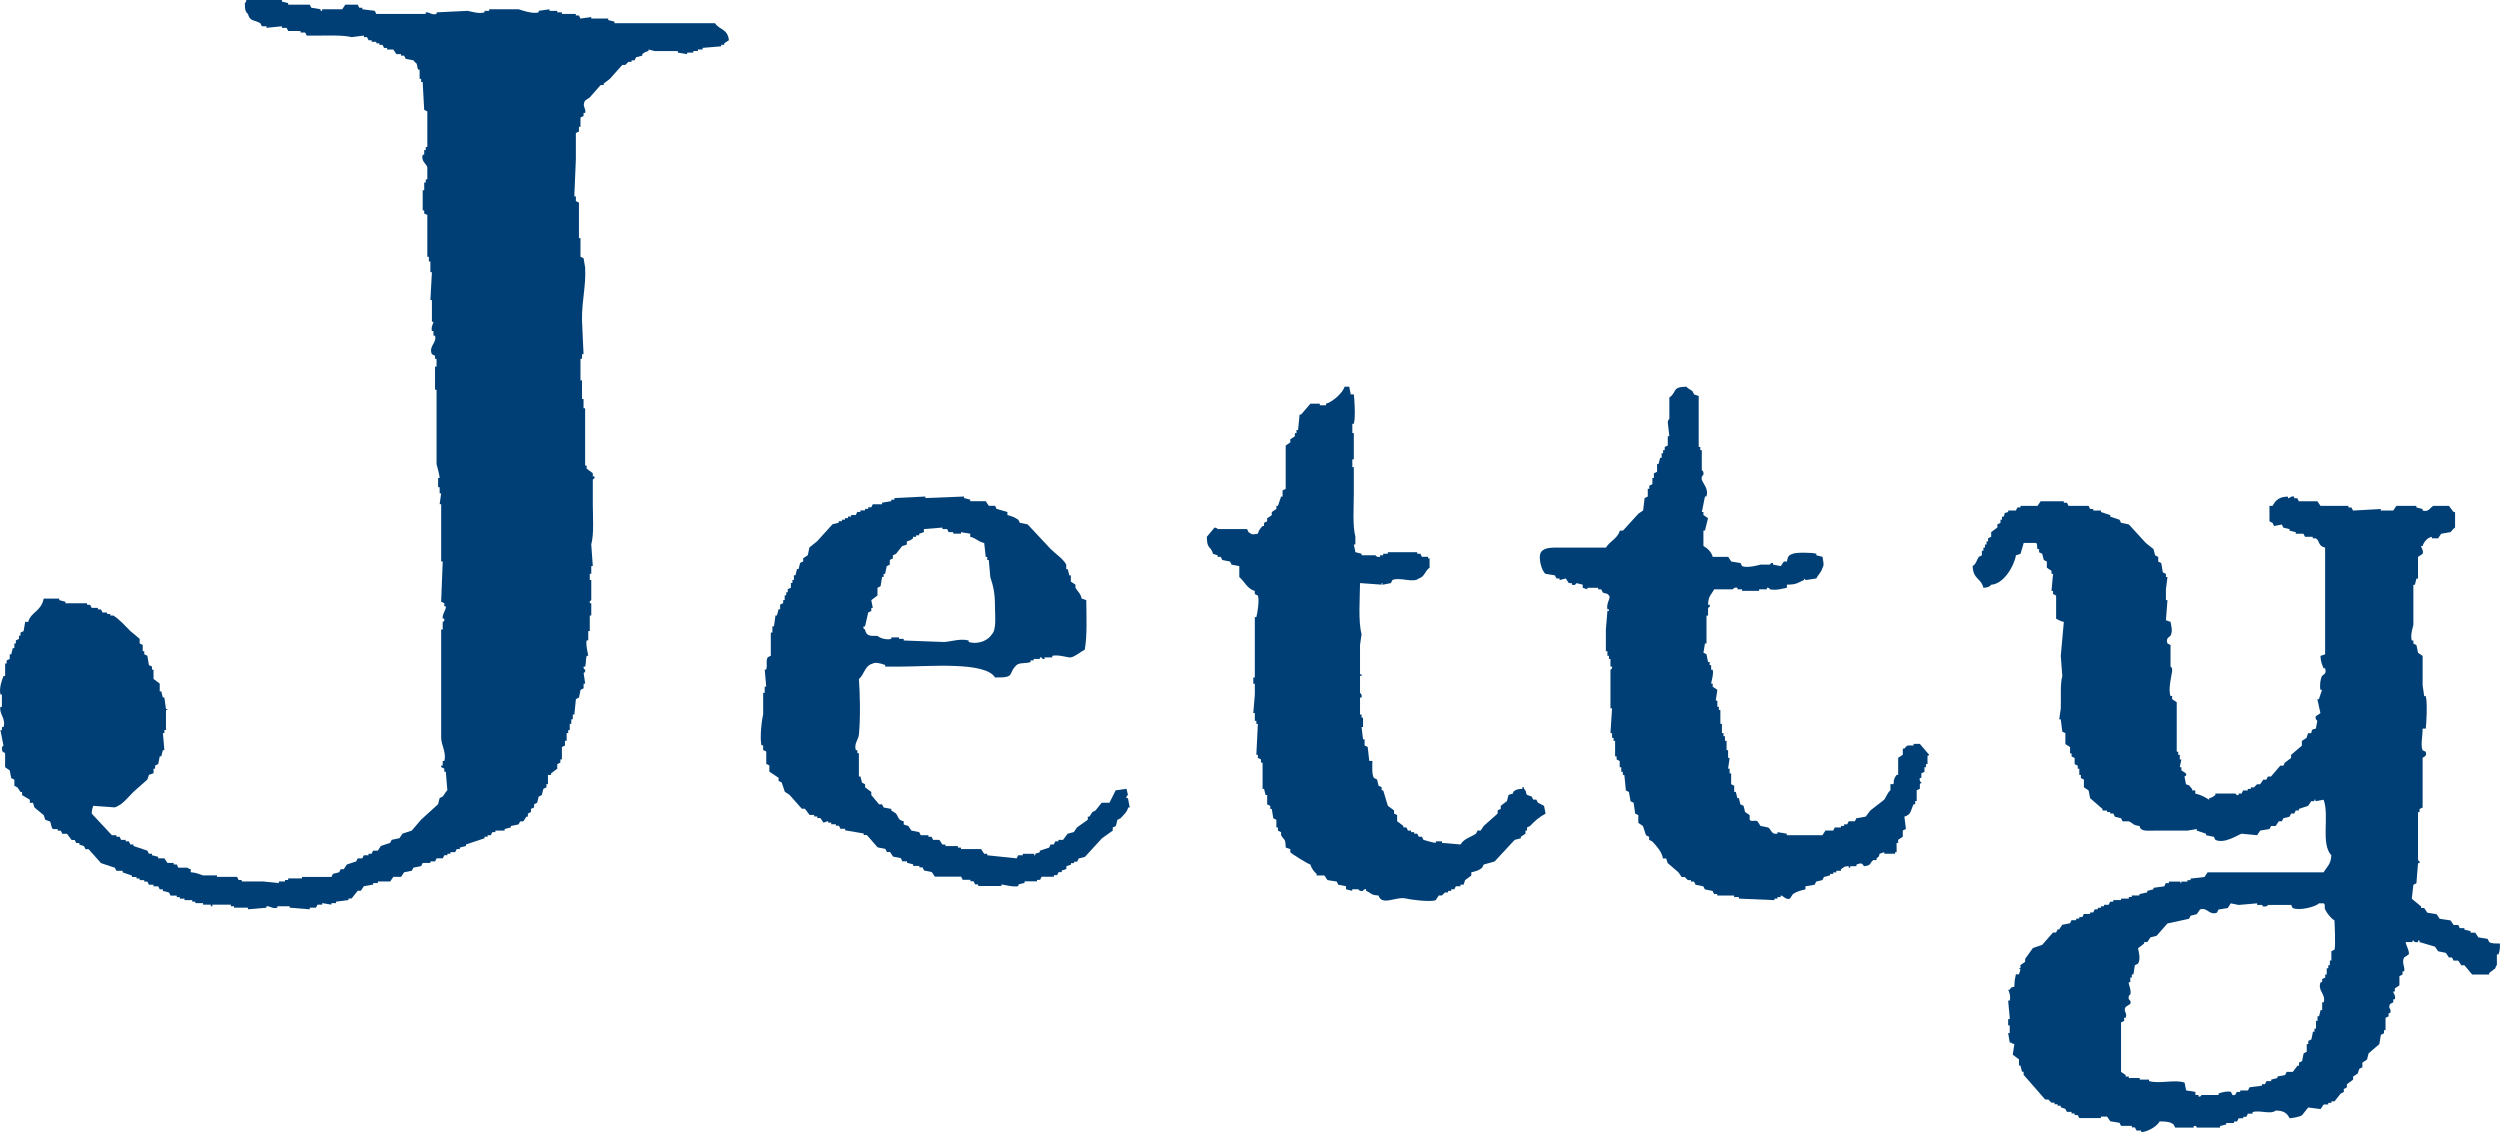
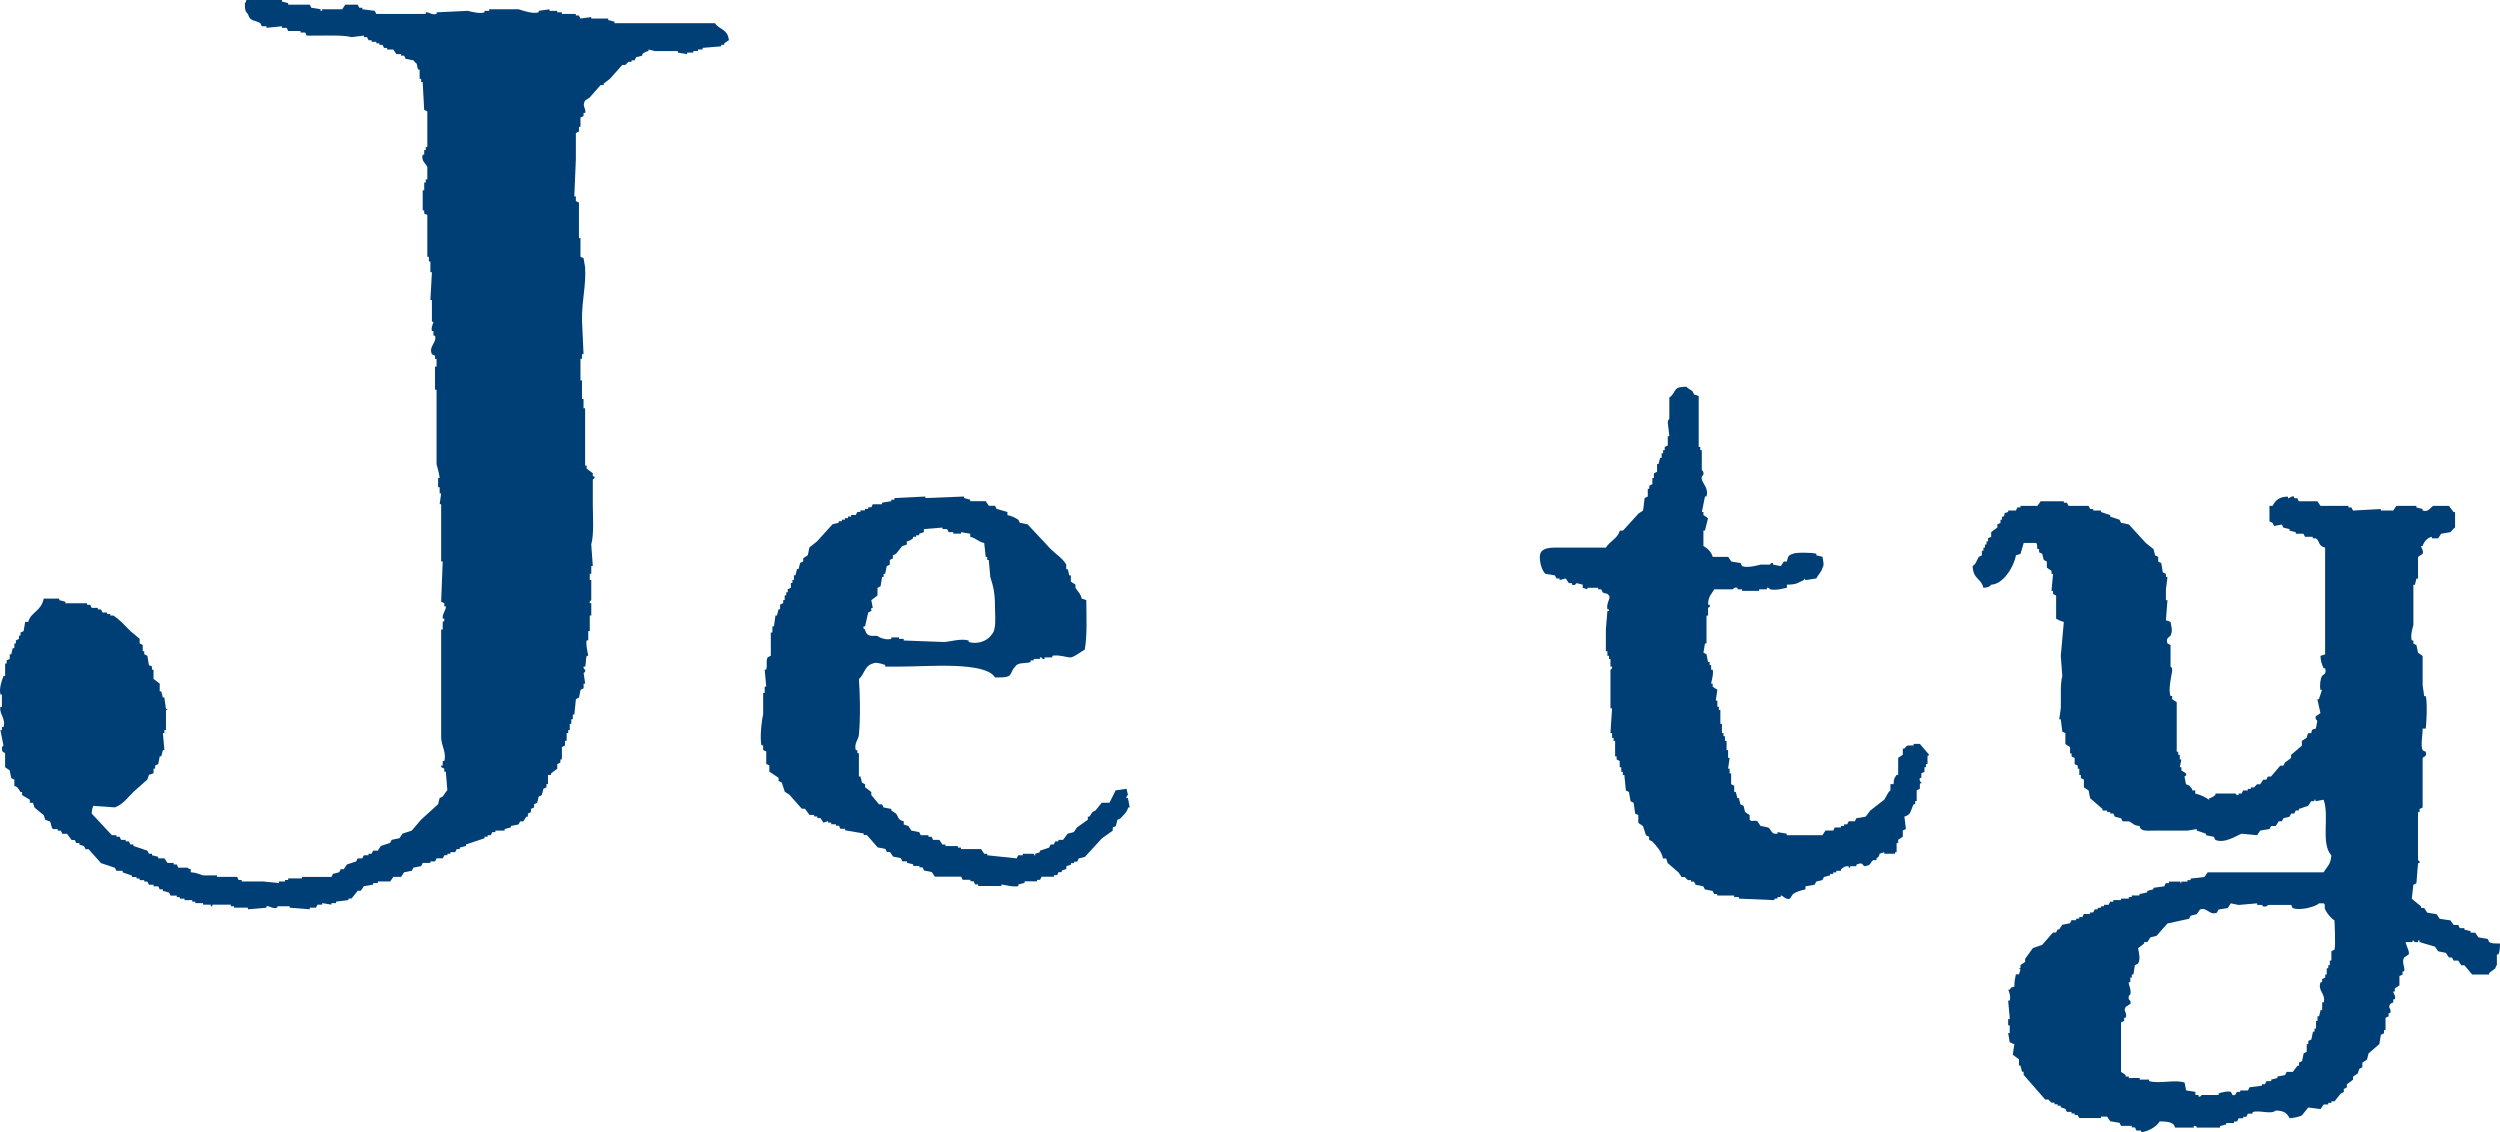
<svg xmlns="http://www.w3.org/2000/svg" version="1.1" id="レイヤー_1" x="0px" y="0px" width="109.298px" height="49.5px" viewBox="0 0 109.298 49.5" enable-background="new 0 0 109.298 49.5" xml:space="preserve">
  <path fill-rule="evenodd" clip-rule="evenodd" fill="#003F76" d="M23.552,2.367c0.355-0.019,0.252-0.11,0.609-0.135  c0.039-0.252,0.039-0.155,0-0.405h-0.136V1.758c-0.113-0.02-0.118,0.064-0.135,0.069h-0.339c-0.043,0.115-0.064,0.211-0.066,0.405  C23.562,2.31,23.511,2.232,23.552,2.367" />
  <path fill-rule="evenodd" clip-rule="evenodd" fill="#003F76" d="M10.771,0h1.555v0.068c0.092,0.023,0.181,0.046,0.271,0.066v0.069  h0.945c0.024,0.043,0.046,0.089,0.068,0.135c0.136,0.021,0.271,0.046,0.405,0.066v0.068h0.069V0.405h0.879  c0.045-0.066,0.091-0.133,0.133-0.201h0.543c0.022,0.043,0.043,0.089,0.068,0.135h0.133v0.066c0.181,0.022,0.361,0.046,0.543,0.068  c0.022,0.046,0.043,0.09,0.068,0.136h0.606h1.556V0.54c0.153-0.023,0.254,0.131,0.475,0.069V0.54  c0.448-0.021,0.899-0.043,1.351-0.066c0.145,0.023,0.502,0.145,0.744,0.066V0.474h0.204V0.405h1.284  c0.165,0.049,0.616,0.217,0.879,0.135V0.474c0.158-0.022,0.316-0.046,0.475-0.068v0.068h0.337V0.54h0.203v0.069h0.609v0.068h0.135  c0.021,0.046,0.046,0.088,0.067,0.134c0.158-0.021,0.316-0.046,0.472-0.067v0.067h0.744v0.067c0.092,0.023,0.181,0.046,0.272,0.067  v0.07h4.395c0.206,0.305,0.55,0.238,0.609,0.742c-0.067,0.044-0.135,0.09-0.204,0.135v0.067h-0.135v0.067  c-0.271,0.023-0.54,0.046-0.811,0.067v0.069h-0.204v0.067h-0.202V2.3h-0.271v0.067c-0.134-0.022-0.271-0.046-0.405-0.067V2.232  h-1.013c-0.092-0.024-0.183-0.046-0.271-0.067v0.067c-0.155,0.039-0.169,0.058-0.272,0.135v0.067  c-0.089,0.023-0.179,0.045-0.271,0.068c-0.022,0.044-0.043,0.09-0.067,0.135H27.61v0.067h-0.135L27.338,2.84h-0.133  c-0.181,0.204-0.361,0.405-0.543,0.609c-0.089,0.067-0.181,0.135-0.27,0.204v0.067h-0.136C26.1,3.9,25.941,4.081,25.783,4.26  c-0.066,0.046-0.135,0.092-0.201,0.135c-0.156,0.25,0.06,0.351,0,0.543h-0.069v0.135c-0.044,0.023-0.089,0.046-0.135,0.066v0.405  h-0.067v0.204c-0.045,0.022-0.091,0.046-0.135,0.068v1.148c-0.023,0.542-0.045,1.083-0.068,1.623h0.068v0.204  c0.044,0.021,0.09,0.045,0.135,0.066v1.555h0.067v0.812c0.046,0.023,0.091,0.046,0.135,0.066c0.023,0.138,0.046,0.271,0.069,0.406  c0.041,0.852-0.146,1.403-0.138,2.299c0.024,0.497,0.046,0.994,0.068,1.488h-0.068v0.204h-0.066v0.945h0.066v0.812h0.068v0.405  h0.069v2.503h0.066v0.135c0.089,0.069,0.181,0.137,0.27,0.204v0.135h0.069c0.031,0.114-0.064,0.119-0.069,0.136v1.08  c0.002,0.566,0.058,1.309-0.068,1.76c0.025,0.314,0.046,0.631,0.068,0.945H25.85v0.339h-0.066v0.271h0.066v0.878  c-0.004,0.021-0.083,0.021-0.066,0.137h0.066v0.539h-0.066v0.678h-0.066v0.406h-0.068c-0.055,0.184,0.072,0.652,0.068,0.676h-0.068  c-0.053,0.16-0.017,0.281-0.066,0.473h-0.069c-0.022,0.105,0.066,0.133,0.069,0.137c0.016,0.127-0.069,0.137-0.069,0.137  c0.023,0.154,0.046,0.312,0.069,0.473h-0.069v0.201c-0.044,0.023-0.089,0.045-0.135,0.068c-0.021,0.115-0.046,0.223-0.067,0.336  c-0.045,0.025-0.091,0.047-0.135,0.07c-0.023,0.225-0.045,0.449-0.068,0.674h-0.068v0.205h-0.066v0.201h-0.067v0.271h-0.067v0.133  h-0.069v0.338H24.7v0.207c-0.042,0.021-0.088,0.045-0.134,0.064V33.2h-0.067v0.139c-0.045,0.021-0.091,0.045-0.136,0.068v0.201  c-0.09,0.07-0.181,0.137-0.27,0.201v0.07h-0.137v0.404H23.89v0.139c-0.046,0.02-0.089,0.041-0.134,0.066l-0.068,0.27  c-0.045,0.021-0.091,0.045-0.136,0.068c-0.022,0.09-0.043,0.178-0.067,0.268c-0.046,0.025-0.09,0.047-0.135,0.07v0.137  c-0.045,0.02-0.091,0.043-0.137,0.064v0.137c-0.043,0.023-0.089,0.045-0.135,0.07v0.131h-0.066c-0.046,0.07-0.092,0.137-0.135,0.207  H22.74l-0.067,0.133c-0.112,0.021-0.226,0.045-0.339,0.068v0.064c-0.089,0.023-0.179,0.047-0.271,0.068v0.07h-0.405v0.068h-0.135  c-0.022,0.045-0.046,0.09-0.066,0.133h-0.138v0.068h-0.135v0.066c-0.271,0.092-0.54,0.182-0.811,0.271v0.066  c-0.092,0.023-0.181,0.047-0.271,0.07v0.066h-0.135c-0.022,0.045-0.046,0.09-0.068,0.135h-0.204v0.068h-0.134v0.066h-0.135  l-0.068,0.137h-0.27l-0.067,0.133h-0.204v0.068H18.48c-0.021,0.047-0.046,0.092-0.067,0.137c-0.113,0.023-0.226,0.041-0.339,0.068  l-0.066,0.133c-0.113,0.023-0.227,0.047-0.339,0.068c-0.046,0.068-0.091,0.139-0.135,0.203h-0.339  c-0.045,0.066-0.09,0.137-0.136,0.201h-0.54v0.07h-0.204v0.066c-0.135,0.023-0.27,0.047-0.405,0.068  c-0.043,0.068-0.089,0.133-0.135,0.201h-0.135c-0.092,0.113-0.18,0.227-0.271,0.34h-0.135v0.068  c-0.18,0.021-0.362,0.045-0.543,0.068v0.064h-0.201v0.068c-0.136-0.021-0.271-0.045-0.405-0.068v0.068h-0.204  c-0.021,0.045-0.046,0.092-0.067,0.133h-0.271v0.07c-0.293-0.023-0.585-0.043-0.878-0.07v-0.064h-0.54v0.064  c-0.224,0.062-0.336-0.088-0.476-0.064v0.064c-0.269,0.027-0.539,0.047-0.812,0.07v-0.07h-0.606v-0.064h-0.138v-0.068H9.283v0.068  H9.217v-0.068H8.878v-0.068H8.539v-0.064H8.405v-0.068H8.066V39.29H7.863v-0.068H7.729v-0.068H7.457L7.39,39.02  c-0.089-0.025-0.18-0.045-0.269-0.07v-0.068H6.984l-0.067-0.133H6.713V38.68H6.512c-0.022-0.045-0.046-0.09-0.068-0.137H6.308  v-0.064H6.106v-0.07H5.969v-0.066H5.768v-0.064c-0.135-0.047-0.271-0.094-0.405-0.139v-0.068H5.09  c-0.021-0.045-0.045-0.09-0.066-0.133c-0.201-0.068-0.405-0.139-0.609-0.205c-0.181-0.201-0.359-0.404-0.54-0.607H3.739  c-0.023-0.043-0.046-0.09-0.067-0.137c-0.068-0.02-0.137-0.043-0.203-0.066v-0.068H3.334c-0.023-0.045-0.046-0.092-0.069-0.133H3.13  c-0.067-0.092-0.135-0.182-0.202-0.271H2.725c-0.021-0.047-0.046-0.092-0.067-0.135H2.522v-0.07H2.318  c-0.084-0.053-0.079-0.26-0.135-0.334c-0.068-0.023-0.137-0.047-0.203-0.07c-0.021-0.066-0.046-0.137-0.067-0.203  c-0.135-0.111-0.271-0.225-0.405-0.336c-0.024-0.068-0.046-0.137-0.068-0.207H1.304v-0.133c-0.113-0.068-0.226-0.135-0.339-0.203  v-0.135H0.897c-0.042-0.068-0.088-0.135-0.134-0.201c-0.046-0.027-0.092-0.045-0.135-0.07v-0.27  c-0.046-0.023-0.092-0.045-0.137-0.066c-0.021-0.113-0.046-0.225-0.067-0.338c-0.066-0.047-0.135-0.094-0.201-0.139v-0.605  c-0.032-0.076-0.128,0.006-0.138-0.205c-0.004-0.119,0.068-0.133,0.068-0.133c-0.043-0.225-0.089-0.453-0.135-0.678h0.066v-0.133  h0.068c0.122-0.363-0.199-0.578-0.135-0.883h0.066v-0.541H0.02c-0.07-0.26,0.066-0.648,0.135-0.811h0.069V29.01H0.29v-0.137  c0.044-0.021,0.089-0.045,0.135-0.064v-0.203h0.067l0.067-0.271h0.069v-0.203h0.066v-0.135c0.046-0.023,0.09-0.047,0.135-0.066  v-0.139h0.067v-0.135c0.046-0.02,0.091-0.043,0.137-0.066c0.022-0.135,0.044-0.27,0.068-0.404h0.134  c0.118-0.438,0.557-0.443,0.677-1.016H2.59v0.066c0.089,0.023,0.18,0.047,0.27,0.07v0.066h0.947v0.068H3.94  c0.024,0.045,0.046,0.088,0.068,0.135h0.271v0.066h0.135l0.069,0.137h0.201v0.066h0.138v0.066h0.135  c0.279,0.18,0.511,0.445,0.742,0.678c0.135,0.111,0.272,0.227,0.407,0.34v0.201c0.046,0.023,0.088,0.045,0.134,0.068v0.271h0.067  v0.135c0.046,0.021,0.091,0.043,0.136,0.066c0.022,0.137,0.046,0.27,0.068,0.408c0.046,0.018,0.088,0.045,0.134,0.064v0.137h0.067  v0.402c0.092,0.068,0.182,0.139,0.271,0.207v0.338h0.067c0.023,0.088,0.045,0.178,0.069,0.268h0.066  c0.022,0.158,0.044,0.318,0.068,0.477c0.021,0.09,0.074-0.029,0.066,0.066H7.256v0.879H7.188v0.133H7.121  c0.021,0.25,0.043,0.498,0.066,0.746H7.121c-0.024,0.09-0.046,0.184-0.069,0.271H6.984c-0.021,0.113-0.046,0.225-0.067,0.338  c-0.046,0.021-0.091,0.045-0.135,0.066v0.135H6.713v0.201c-0.067,0.023-0.135,0.047-0.201,0.07  c-0.022,0.066-0.046,0.137-0.068,0.203c-0.203,0.18-0.405,0.359-0.609,0.541c-0.24,0.238-0.463,0.551-0.811,0.678  c-0.314-0.023-0.632-0.047-0.945-0.068c-0.041,0.107-0.061,0.162-0.069,0.34c0.292,0.314,0.587,0.627,0.88,0.943H5.09v0.068h0.138  l0.066,0.137h0.202v0.064h0.137c0.022,0.047,0.043,0.09,0.066,0.137h0.135v0.066c0.204,0.07,0.406,0.137,0.609,0.205  c0.022,0.045,0.046,0.09,0.068,0.135h0.134v0.066c0.091,0.023,0.181,0.045,0.271,0.068v0.068h0.271  c0.044,0.066,0.09,0.133,0.135,0.201h0.271v0.066h0.135c0.021,0.047,0.045,0.094,0.066,0.139H8.2c0,0,0.006,0.043,0.138,0.066v0.135  c0.242,0.014,0.379,0.088,0.54,0.139h0.609v0.064h0.879l0.066,0.137h0.135v0.064h0.948c0.225,0.023,0.451,0.047,0.676,0.07v-0.07  h0.27v-0.064h0.137v-0.07h0.607v-0.066h1.286c0.022-0.047,0.043-0.092,0.067-0.135c0.088-0.023,0.18-0.045,0.271-0.068  c0.021-0.045,0.043-0.09,0.066-0.135h0.135c0.046-0.066,0.092-0.135,0.135-0.205c0.137-0.043,0.271-0.09,0.408-0.135  c0.021-0.043,0.043-0.086,0.066-0.133h0.201l0.068-0.137h0.204v-0.066h0.134c0.024-0.045,0.045-0.09,0.067-0.135h0.204  c0.046-0.068,0.092-0.135,0.135-0.205c0.136-0.043,0.271-0.09,0.405-0.135l0.069-0.133c0.112-0.023,0.224-0.047,0.336-0.07  c0.046-0.066,0.092-0.135,0.137-0.201c0.135-0.047,0.271-0.092,0.406-0.135c0.134-0.158,0.271-0.316,0.405-0.475  c0.247-0.227,0.497-0.451,0.744-0.676c0.021-0.09,0.046-0.184,0.067-0.271c0.045-0.023,0.091-0.045,0.135-0.066  c0.078-0.086,0.114-0.197,0.203-0.271c-0.021-0.271-0.045-0.539-0.067-0.811h-0.067v-0.137c-0.045-0.023-0.091-0.045-0.137-0.068  v-0.066h0.068V33.27h0.068c0.105-0.352-0.13-0.684-0.137-1.014v-3.176v-1.557h0.068v-0.338c0,0,0.088,0.008,0.068-0.139h-0.068  c-0.034-0.195,0.165-0.4,0.136-0.539h-0.067v-0.135c-0.045-0.023-0.091-0.045-0.137-0.066c0.024-0.587,0.046-1.173,0.068-1.759  h-0.068v-2.504h-0.066c0.021-0.155,0.045-0.313,0.066-0.472h-0.066V21.3h-0.067v-0.405h0.067c0.009-0.058-0.12-0.554-0.135-0.606  V17.04h-0.067v-1.012h0.067v-0.339h-0.067v-0.135c-0.046-0.023-0.091-0.046-0.137-0.069c-0.156-0.359,0.229-0.487,0.137-0.811  h-0.069v-0.202h-0.067c-0.051-0.164,0.075-0.36,0.067-0.405h-0.067v-0.948h-0.067c0.021-0.406,0.046-0.812,0.067-1.218h-0.067V11.43  h-0.066v-0.204h-0.068V9.398c-0.045-0.021-0.091-0.043-0.137-0.066V9.197H18.48V8.319h0.066V7.98h0.068V7.844h0.068v-0.54  C18.631,7.159,18.4,7.04,18.48,6.763h0.066V6.56h0.068V6.426h0.068V4.87c-0.045-0.024-0.091-0.045-0.137-0.067  c-0.021-0.408-0.046-0.813-0.066-1.219h-0.067V3.449h-0.067V3.044h-0.067c-0.043-0.115-0.031-0.181-0.069-0.271  c-0.07-0.036-0.115-0.125-0.135-0.135c-0.112-0.023-0.226-0.045-0.338-0.066c-0.021-0.046-0.046-0.092-0.067-0.137h-0.135V2.367  H17.33c-0.045-0.067-0.089-0.135-0.135-0.202h-0.271V2.096H16.79c-0.023-0.044-0.046-0.089-0.066-0.135h-0.138V1.894h-0.133V1.827  h-0.205V1.759h-0.134c-0.022-0.044-0.046-0.09-0.068-0.136H15.91V1.556c-0.181,0.021-0.361,0.045-0.54,0.067  c-0.357-0.091-0.955-0.067-1.422-0.067h-0.539c-0.024-0.046-0.046-0.092-0.067-0.134h-0.204V1.354h-0.54  c-0.023-0.046-0.045-0.091-0.067-0.136h-0.204V1.149c-0.226,0.022-0.451,0.046-0.677,0.068V1.149h-0.202  c-0.023-0.045-0.044-0.091-0.066-0.133c-0.262-0.162-0.446-0.055-0.543-0.407c-0.129-0.11-0.133-0.228-0.133-0.475  C10.781,0.058,10.73,0.135,10.771,0" />
  <path fill-rule="evenodd" clip-rule="evenodd" fill="#003F76" d="M24.161,15.351c-0.043,0.116-0.065,0.211-0.067,0.405  c0.123,0.065,0.105,0.094,0.271,0.135c0.071-0.14,0.107-0.117,0.134-0.336c-0.069-0.06-0.094-0.117-0.134-0.204H24.161z" />
-   <path fill-rule="evenodd" clip-rule="evenodd" fill="#003F76" d="M58.783,16.905h0.204c0.021,0.114,0.044,0.227,0.067,0.339h0.134  c0.021,0.153,0.087,0.973,0,1.284h-0.065v0.406h0.065v1.149h-0.065v0.339h0.065v1.149c0,0.606-0.061,1.401,0.068,1.893v0.339h-0.068  c0.021,0.113,0.047,0.226,0.068,0.338c0.091,0.021,0.181,0.046,0.271,0.067v0.067h0.609c0,0,0.057,0.108,0.202,0.067v-0.067h0.133  v-0.067h0.204v-0.067h1.284v0.067h0.137l0.067,0.135h0.272v0.069h0.065v0.406c-0.209,0.139-0.199,0.391-0.474,0.473  c-0.244,0.211-0.818-0.074-1.15,0.066l-0.068,0.135c-0.112,0.024-0.225,0.046-0.338,0.069c-0.094-0.003,0.028-0.074-0.067-0.069  v0.069c-0.314-0.023-0.631-0.045-0.944-0.069c-0.005,0.708-0.085,1.642,0.067,2.232c-0.023,0.16-0.047,0.316-0.067,0.475v1.283  h0.067v0.068h-0.067v0.742c0,0.006,0.101,0.057,0.067,0.203h-0.067v0.744h0.067v0.137h0.065v0.408h-0.065  c0.021,0.178,0.045,0.357,0.065,0.539h0.068v0.271c0.045,0.021,0.092,0.045,0.136,0.064c0.023,0.207,0.045,0.408,0.068,0.609H60  c-0.003,0.262-0.031,0.578,0.067,0.746c0.045,0.021,0.092,0.043,0.136,0.066l0.068,0.27c0.047,0.025,0.089,0.043,0.134,0.07v0.133  h0.067c0.07,0.225,0.137,0.449,0.204,0.678c0.089,0.068,0.181,0.133,0.272,0.201v0.139c0.042,0.018,0.089,0.041,0.133,0.064v0.268  c0.092,0.07,0.181,0.139,0.272,0.207v0.064h0.134l0.067,0.139h0.136v0.068h0.137v0.066h0.133l0.068,0.135h0.136l0.068,0.137  c0.037,0.018,0.501,0.141,0.539,0.133v-0.068h0.271v0.068c0.27,0.021,0.542,0.045,0.812,0.068c0.152-0.258,0.429-0.307,0.677-0.473  l0.065-0.135h0.137c0.044-0.07,0.091-0.139,0.136-0.203c0.201-0.182,0.405-0.361,0.606-0.539v-0.139  c0.047-0.021,0.092-0.045,0.137-0.068v-0.133c0.089-0.068,0.18-0.139,0.27-0.205c0.023-0.088,0.047-0.18,0.07-0.271  c0.067-0.021,0.133-0.041,0.201-0.064v-0.068c0.129-0.104,0.169-0.119,0.405-0.135v-0.066h0.068v0.066  c0.131,0.113,0.061,0.174,0.136,0.268c0.068,0.023,0.134,0.047,0.201,0.07c0.023,0.043,0.045,0.09,0.068,0.135h0.136l0.068,0.133  c0.091,0.047,0.181,0.094,0.27,0.139c0.023,0.111,0.047,0.225,0.067,0.34c-0.273,0.145-0.473,0.322-0.677,0.539  c-0.045,0.021-0.089,0.045-0.134,0.064v0.139h-0.068v0.135l-0.203,0.135v0.066c-0.09,0.023-0.181,0.047-0.27,0.07  c-0.293,0.314-0.586,0.631-0.879,0.947c-0.16,0.041-0.314,0.088-0.474,0.131l-0.068,0.139c-0.124,0.107-0.276,0.16-0.474,0.201  v0.139c-0.089,0.064-0.18,0.131-0.27,0.201c-0.023,0.064-0.047,0.135-0.067,0.201h-0.136v0.068h-0.202  c-0.023,0.045-0.047,0.088-0.067,0.133h-0.137v0.068h-0.136v0.07h-0.136l-0.134,0.133h-0.136c-0.045,0.068-0.089,0.137-0.136,0.203  c-0.214,0.1-1.146-0.029-1.284-0.066c-0.427-0.121-1.064,0.344-1.217-0.137c-0.352-0.02-0.279-0.09-0.541-0.203v-0.068  c-0.11-0.029-0.127,0.068-0.137,0.068c-0.168,0.031-0.201-0.068-0.201-0.068h-0.27v0.068c-0.092-0.021-0.181-0.045-0.271-0.068  v-0.133c-0.113-0.023-0.226-0.045-0.34-0.068l-0.066-0.137c-0.136-0.02-0.271-0.041-0.405-0.064  c-0.047-0.07-0.091-0.137-0.136-0.201h-0.338v-0.07c-0.109-0.088-0.231-0.246-0.27-0.408c-0.107-0.02-0.851-0.488-0.881-0.539  v-0.135c-0.065-0.025-0.136-0.043-0.201-0.07c-0.01-0.426-0.062-0.293-0.202-0.539v-0.133c-0.047-0.025-0.094-0.047-0.138-0.068  v-0.139h-0.068V35.84c-0.045-0.021-0.089-0.043-0.134-0.066c-0.021-0.137-0.044-0.271-0.067-0.408h-0.066v-0.133  c-0.047-0.025-0.091-0.045-0.136-0.068v-0.408h-0.07l-0.065-0.268h-0.065v-1.15h-0.07V33.2c-0.045-0.018-0.089-0.041-0.136-0.064  v-0.137h-0.067c0.022-0.449,0.046-0.9,0.067-1.352h-0.067v-0.135h-0.066v-0.336h-0.067c0.021-0.273,0.043-0.543,0.067-0.814v-0.471  h-0.067V29.62h0.067v-1.148v-1.49h0.066c0.041-0.115,0.145-0.768,0.067-0.945c-0.045-0.025-0.088-0.045-0.134-0.066v-0.137  c-0.332-0.085-0.451-0.421-0.678-0.607v-0.476c-0.112-0.021-0.225-0.043-0.337-0.066c-0.022-0.046-0.046-0.09-0.068-0.135  c-0.112-0.021-0.225-0.046-0.338-0.067c-0.021-0.046-0.045-0.091-0.067-0.137h-0.135v-0.067c-0.069-0.021-0.136-0.045-0.204-0.067  c-0.101-0.369-0.262-0.165-0.271-0.744c0.112-0.134,0.225-0.271,0.339-0.405c0.126,0.021,0.136,0.067,0.136,0.067h1.284  c0.022,0.046,0.046,0.092,0.066,0.136c0.195,0.146,0.192,0.085,0.406,0.068c0.047-0.178,0.107-0.222,0.206-0.339h0.065v-0.137  c0.047-0.021,0.089-0.044,0.136-0.067v-0.135c0.065-0.045,0.136-0.091,0.202-0.133v-0.138c0.067-0.046,0.136-0.089,0.201-0.135  v-0.134h0.068l0.138-0.406h0.065v-0.271c0.047-0.024,0.092-0.046,0.137-0.067v-1.894c0.065-0.046,0.136-0.091,0.201-0.137v-0.135  c0.068-0.046,0.136-0.091,0.201-0.134v-0.137h0.07V18.8h0.068c0.021-0.226,0.045-0.451,0.068-0.677h0.065  c0.136-0.159,0.271-0.315,0.407-0.474H57.7v0.068h0.272v-0.068C58.237,17.588,58.72,17.168,58.783,16.905" />
  <path fill-rule="evenodd" clip-rule="evenodd" fill="#003F76" d="M74.878,24.345h0.677c0.045,0.066,0.09,0.135,0.134,0.204  c0.134,0.021,0.272,0.043,0.405,0.066c0.023,0.044,0.047,0.089,0.068,0.135c0.213,0.094,0.696-0.034,0.811-0.066h0.408  c0.017-0.005,0.019-0.089,0.134-0.068v0.068c0.114,0.021,0.228,0.046,0.34,0.066c0.044-0.066,0.089-0.135,0.134-0.201h0.133  c0.04-0.214,0.068-0.286,0.272-0.339c0.065-0.062,0.849-0.062,1.015,0v0.068c0.089,0.021,0.181,0.044,0.271,0.066  c0.02,0.175,0.087,0.364,0,0.473c-0.056,0.214-0.183,0.288-0.271,0.473c-0.157,0.023-0.316,0.046-0.471,0.069l-0.07-0.069v0.069  c-0.303,0.126-0.293,0.197-0.746,0.202v0.137c-0.183,0.031-0.471,0.127-0.74,0.066c-0.019-0.004-0.023-0.085-0.136-0.066v0.066  h-0.34v0.068h-0.743v-0.068h-0.201v-0.066c-0.148-0.039-0.204,0.066-0.204,0.066h-0.812c-0.133,0.238-0.26,0.285-0.271,0.675h0.07  c0.042,0.113-0.065,0.121-0.07,0.137v0.338h-0.068v1.219H74.54c-0.023,0.131-0.047,0.27-0.067,0.402  c0.044,0.023,0.091,0.047,0.133,0.068c0.026,0.113,0.047,0.229,0.068,0.34h0.07v0.135h0.065v0.203h0.068  c0.056,0.168-0.075,0.576-0.068,0.607h0.068v0.135c0.067,0.045,0.134,0.09,0.204,0.135c-0.023,0.158-0.045,0.318-0.07,0.473h0.07  v0.271h0.067v0.137h0.065v0.609h0.068v0.402h0.068v0.137h0.065v0.203h0.07v0.406h0.067v0.338h0.066  c-0.021,0.158-0.045,0.314-0.066,0.473h0.066v0.205h0.067v0.473c0.047,0.021,0.092,0.045,0.134,0.068v0.27h0.07  c0.021,0.088,0.045,0.18,0.068,0.27h0.067c0.021,0.092,0.045,0.182,0.065,0.271c0.047,0.023,0.092,0.045,0.139,0.066  c0.021,0.09,0.042,0.182,0.065,0.271c0.068,0.047,0.136,0.092,0.202,0.135v0.203c0.082,0.111,0.206,0,0.34,0.066  c0.044,0.068,0.091,0.135,0.133,0.205c0.113,0.023,0.226,0.041,0.338,0.068c0.139,0.086,0.124,0.32,0.405,0.27v-0.068  c0.139,0.023,0.272,0.045,0.405,0.068v0.066h1.559c0.043-0.066,0.09-0.135,0.134-0.203h0.34l0.065-0.133h0.272v-0.068h0.136v-0.07  h0.134c0.023-0.043,0.044-0.09,0.07-0.135h0.267c0.023-0.043,0.047-0.088,0.068-0.133c0.136-0.023,0.271-0.047,0.405-0.068  l0.204-0.27c0.201-0.158,0.405-0.318,0.609-0.473c0.107-0.154,0.129-0.291,0.27-0.408v-0.27h0.136  c0.007-0.246,0.045-0.268,0.134-0.406h0.068v-0.744c0.067-0.045,0.138-0.09,0.203-0.135v-0.27h0.068  c0.131-0.164,0.112-0.135,0.405-0.135v-0.07h0.272c0.133,0.158,0.267,0.318,0.405,0.475c-0.033,0.09-0.038-0.023-0.07,0.068v0.338  h-0.068v0.137h-0.065v0.201c-0.047,0.023-0.089,0.045-0.136,0.068v0.201h-0.065c-0.045,0.129,0.065,0.203,0.065,0.203  c0.017,0.094-0.04-0.023-0.065,0.068v0.201c-0.047,0.023-0.092,0.045-0.139,0.068v0.473h-0.065v0.137h-0.068  c-0.134,0.256-0.094,0.457-0.405,0.541c0.021,0.182,0.045,0.359,0.068,0.541c-0.047,0.02-0.092,0.045-0.137,0.066v0.271  c-0.065,0.047-0.136,0.09-0.203,0.135v0.137h-0.068v0.404h-0.065v0.07h-0.474v-0.07c-0.07,0.023-0.136,0.045-0.204,0.07  c-0.04,0.168-0.035,0.107-0.134,0.201V37.6h-0.138c-0.181,0.133-0.062,0.232-0.405,0.27c-0.105-0.148-0.137-0.148-0.338-0.068v0.068  h-0.27v0.064h-0.065V37.87c-0.204-0.006-0.228,0.057-0.34,0.135v0.066h-0.204v0.07h-0.134v0.066h-0.138v0.064  c-0.087,0.025-0.179,0.047-0.268,0.07c-0.025,0.045-0.047,0.09-0.068,0.137c-0.091,0.021-0.183,0.045-0.271,0.064  c-0.023,0.047-0.045,0.094-0.065,0.137c-0.139,0.023-0.272,0.045-0.405,0.07v0.133c-0.204,0.045-0.387,0.1-0.544,0.203  c-0.045,0.066-0.089,0.135-0.134,0.203c-0.186,0.07-0.303-0.15-0.405-0.137v0.068h-0.139v0.068h-0.134v0.066  c-0.518-0.02-1.035-0.045-1.554-0.066v-0.068h-0.206v-0.068h-0.74v-0.066h-0.137c-0.023-0.045-0.047-0.09-0.067-0.135  c-0.112-0.023-0.226-0.047-0.338-0.068l-0.067-0.133c-0.113-0.025-0.226-0.047-0.338-0.07c-0.023-0.043-0.047-0.09-0.068-0.137  h-0.133v-0.064h-0.139l-0.134-0.137h-0.138c-0.043-0.07-0.087-0.135-0.134-0.201c-0.157-0.137-0.314-0.271-0.474-0.408  c-0.021-0.064-0.045-0.133-0.065-0.201h-0.139c-0.059-0.312-0.288-0.547-0.471-0.746c-0.047-0.023-0.089-0.041-0.136-0.066v-0.135  c-0.045-0.023-0.092-0.047-0.137-0.068c-0.042-0.135-0.089-0.27-0.133-0.404c-0.068-0.047-0.137-0.092-0.202-0.137v-0.338  c-0.047-0.023-0.091-0.043-0.138-0.07c-0.021-0.154-0.045-0.312-0.066-0.471c-0.047-0.021-0.091-0.045-0.136-0.068  c-0.023-0.135-0.044-0.271-0.07-0.404c-0.042-0.023-0.087-0.045-0.134-0.068c-0.021-0.225-0.044-0.449-0.067-0.676h-0.065v-0.135  h-0.068v-0.201h-0.07V33.27c-0.042-0.023-0.087-0.047-0.134-0.066v-0.135h-0.067v-0.678h-0.066v-0.133h-0.067v-0.207h-0.07  c0.025-0.357,0.047-0.717,0.07-1.082h-0.07v-1.688c0.005-0.02,0.089-0.023,0.07-0.137h-0.07v-0.336h-0.065v-0.137h-0.068v-0.201  h-0.068v-0.949c0.023-0.27,0.047-0.539,0.068-0.811h0.068v-0.068h-0.068c-0.063-0.285,0.169-0.504,0.068-0.609  c-0.115-0.137-0.146-0.055-0.272-0.135l-0.067-0.134h-0.134v-0.066H69.4v0.066c-0.065-0.023-0.136-0.045-0.204-0.066v-0.137  c-0.089-0.021-0.181-0.046-0.267-0.067c-0.045,0.03-0.055,0.12-0.207,0.067v-0.067H68.59c-0.045-0.066-0.092-0.135-0.137-0.204  c-0.089,0.023-0.18,0.046-0.27,0.069V25.29h-0.136l-0.067-0.135c-0.134-0.021-0.272-0.045-0.406-0.066  c-0.166-0.094-0.347-0.728-0.203-0.948c0.147-0.222,0.504-0.201,0.881-0.201h1.959c0.167-0.284,0.516-0.398,0.607-0.744h0.139  c0.225-0.247,0.449-0.497,0.677-0.744c0.065-0.046,0.134-0.089,0.202-0.135c0.021-0.18,0.044-0.362,0.065-0.543  c0.047-0.021,0.091-0.042,0.138-0.066v-0.339h0.066v-0.134c0.047-0.022,0.089-0.046,0.136-0.067v-0.271h0.065v-0.201  c0.047-0.024,0.092-0.046,0.139-0.07v-0.338h0.065l0.067-0.27h0.068v-0.203h0.065V19.68h0.07v-0.138  c0.045-0.021,0.089-0.043,0.134-0.066v-0.406h0.068c-0.021-0.202-0.045-0.406-0.068-0.607c0.012-0.134,0.068-0.137,0.068-0.137  V17.38c0.34-0.235,0.105-0.473,0.745-0.473c0.072,0.089,0.185,0.123,0.27,0.201c0.021,0.046,0.044,0.092,0.067,0.137  c0.068,0.021,0.134,0.044,0.202,0.067v2.229h0.07v0.138h0.065v0.878c0,0,0.099,0.031,0.068,0.203c0,0-0.104,0.068-0.068,0.202  c0.049,0.189,0.316,0.405,0.201,0.744H74.54c-0.047,0.226-0.089,0.451-0.136,0.677h0.068v0.134c0.067,0.046,0.133,0.092,0.201,0.138  c-0.042,0.18-0.089,0.359-0.134,0.54h-0.067v0.676C74.648,23.968,74.821,24.127,74.878,24.345" />
  <path fill-rule="evenodd" clip-rule="evenodd" fill="#003F76" d="M49.315,34.895h-0.066c-0.019-0.098,0.066-0.139,0.066-0.139  c-0.021-0.088-0.046-0.178-0.066-0.27c-0.158,0.023-0.316,0.045-0.473,0.068c-0.091,0.184-0.181,0.361-0.271,0.541h-0.339  c-0.088,0.113-0.18,0.225-0.271,0.338c-0.044,0.021-0.089,0.045-0.135,0.068c-0.046,0.064-0.092,0.135-0.134,0.203h-0.068v0.135  c-0.158,0.111-0.316,0.225-0.475,0.336c-0.043,0.07-0.089,0.137-0.135,0.203c-0.091,0.025-0.18,0.047-0.271,0.07  c-0.067,0.088-0.135,0.18-0.201,0.27h-0.204v0.066h-0.135c-0.024,0.045-0.046,0.09-0.068,0.137h-0.136  c-0.022,0.047-0.043,0.09-0.067,0.137c-0.134,0.043-0.271,0.088-0.406,0.135v0.066c-0.066,0.023-0.133,0.045-0.201,0.068v0.066  c-0.094,0.021,0.002-0.014-0.069-0.066h-0.474v0.066h-0.201c-0.023,0.047-0.046,0.092-0.069,0.135  c-0.428-0.043-0.854-0.088-1.284-0.135v-0.066h-0.134c-0.046-0.068-0.091-0.135-0.137-0.205h-0.879v-0.064h-0.134v-0.068h-0.543  v-0.068h-0.135c-0.045-0.066-0.091-0.137-0.135-0.203h-0.271c-0.021-0.045-0.046-0.09-0.066-0.135h-0.138v-0.068h-0.336  c-0.023-0.043-0.046-0.09-0.069-0.137c-0.112-0.02-0.226-0.043-0.339-0.066c-0.043-0.066-0.089-0.137-0.135-0.201  c-0.066-0.023-0.133-0.047-0.201-0.066v-0.139c-0.264-0.066-0.204-0.152-0.338-0.34c-0.067-0.041-0.137-0.088-0.205-0.133v-0.068  c-0.112-0.023-0.225-0.045-0.337-0.064c-0.022-0.047-0.044-0.092-0.068-0.137H38.43c-0.113-0.137-0.226-0.27-0.338-0.408v-0.133  c-0.092-0.068-0.181-0.137-0.272-0.205v-0.133c-0.044-0.021-0.088-0.045-0.134-0.068c-0.024-0.092-0.045-0.178-0.067-0.271h-0.069  V32.93h-0.066v-0.133h-0.068c-0.09-0.281,0.116-0.465,0.135-0.678c0.075-0.766,0.043-1.857,0-2.432  c0.247-0.209,0.242-0.58,0.609-0.678c0.096-0.066,0.37-0.006,0.54,0.064v0.07h0.678c1.202,0,3.694-0.234,4.125,0.475  c0.925,0.018,0.533-0.16,0.945-0.545c0.135-0.117,0.431-0.055,0.609-0.131v-0.07h0.135v-0.064h0.271v-0.066h0.068  c0.01,0,0.025,0.094,0.136,0.066v-0.066h0.339v-0.07c0.24-0.07,0.708,0.09,0.811,0.07c0.204-0.047,0.433-0.25,0.608-0.34  c0.11-0.602,0.074-1.455,0.067-2.164c-0.067-0.023-0.135-0.047-0.202-0.068c-0.053-0.24-0.173-0.304-0.271-0.472v-0.137  c-0.067-0.046-0.134-0.09-0.202-0.135v-0.271h-0.068c-0.021-0.089-0.044-0.18-0.067-0.271h-0.067v-0.201  c-0.145-0.267-0.466-0.466-0.677-0.677c-0.339-0.359-0.675-0.72-1.013-1.083c-0.113-0.021-0.226-0.043-0.338-0.066  c-0.025-0.046-0.046-0.089-0.068-0.135c-0.151-0.099-0.285-0.16-0.475-0.204v-0.135c-0.156-0.044-0.314-0.09-0.474-0.134  c-0.021-0.045-0.044-0.091-0.066-0.137H43.23c-0.046-0.066-0.09-0.135-0.135-0.201h-0.678v-0.067  c-0.088-0.024-0.18-0.046-0.271-0.07v-0.066c-0.562,0.023-1.125,0.046-1.69,0.066v-0.066c-0.451,0.023-0.902,0.046-1.351,0.066v0.07  h-0.138v0.067c-0.133,0.021-0.271,0.045-0.405,0.066v0.068h-0.405c-0.021,0.045-0.046,0.091-0.066,0.133h-0.135v0.07h-0.138v0.067  h-0.201v0.066h-0.136c-0.022,0.046-0.044,0.092-0.068,0.135h-0.201v0.068h-0.137v0.069h-0.135v0.066h-0.135v0.068H36.67v0.066  c-0.088,0.023-0.18,0.046-0.271,0.066c-0.223,0.25-0.449,0.497-0.674,0.744c-0.114,0.092-0.227,0.181-0.339,0.272  c-0.024,0.112-0.046,0.225-0.068,0.337c-0.068,0.046-0.136,0.09-0.203,0.135v0.138c-0.046,0.021-0.088,0.043-0.134,0.066  c-0.024,0.089-0.046,0.181-0.068,0.269h-0.069c-0.021,0.092-0.043,0.183-0.066,0.271h-0.068v0.204h-0.066v0.135h-0.066v0.204  c-0.046,0.021-0.092,0.043-0.138,0.066v0.134h-0.067v0.135h-0.067v0.205h-0.066v0.133c-0.046,0.025-0.092,0.047-0.135,0.07v0.201  h-0.069c-0.022,0.092-0.043,0.18-0.068,0.271h-0.066c-0.021,0.156-0.046,0.314-0.066,0.473h-0.068v0.273h-0.069v1.012  c-0.043,0.023-0.089,0.045-0.135,0.07c-0.091,0.156-0.007,0.324-0.066,0.539h-0.067c0.021,0.246,0.045,0.496,0.067,0.742h-0.067  v0.273h-0.067v0.943c-0.058,0.197-0.161,1.068-0.069,1.355h0.069v0.201c0.043,0.021,0.089,0.047,0.135,0.066v0.543  c0.046,0.021,0.089,0.043,0.135,0.066v0.271c0.136,0.088,0.271,0.18,0.405,0.27v0.139c0.046,0.018,0.092,0.041,0.136,0.064  c0.044,0.137,0.089,0.27,0.135,0.406c0.067,0.045,0.135,0.088,0.204,0.133c0.181,0.207,0.359,0.408,0.54,0.609h0.135  c0.067,0.09,0.136,0.184,0.204,0.271h0.201v0.068h0.138v0.068h0.134c0.045,0.066,0.091,0.133,0.135,0.201  c0.068-0.023,0.137-0.045,0.203-0.068v0.068h0.135v0.07h0.204v0.066h0.134c0.024,0.047,0.046,0.088,0.068,0.135h0.203v0.066  c0.271,0.047,0.541,0.092,0.812,0.137v0.066h0.135c0.158,0.182,0.316,0.359,0.475,0.543c0.113,0.023,0.226,0.043,0.336,0.064  c0.024,0.047,0.046,0.092,0.069,0.137h0.135c0.046,0.068,0.092,0.135,0.135,0.201c0.112,0.025,0.225,0.047,0.339,0.068  c0.023,0.045,0.046,0.092,0.066,0.139h0.204v0.064c0.092,0.023,0.181,0.047,0.271,0.068v0.068h0.27v0.064h0.138  c0.021,0.047,0.042,0.092,0.066,0.137c0.112,0.023,0.225,0.047,0.339,0.07c0.046,0.066,0.088,0.131,0.134,0.201h1.149  c0.024,0.045,0.046,0.09,0.067,0.137h0.338v0.064h0.137c0.022,0.047,0.044,0.094,0.068,0.137h0.134v0.07h1.016v-0.07  c0.042-0.004,0.555,0.137,0.743,0.07v-0.07c0.089-0.023,0.181-0.043,0.27-0.068v-0.068h0.543v-0.064h0.133  c0.022-0.047,0.046-0.092,0.068-0.137h0.541v-0.07h0.135c0.022-0.041,0.046-0.086,0.068-0.131h0.136v-0.07  c0.068-0.023,0.135-0.045,0.202-0.066V37.87c0.067-0.023,0.135-0.045,0.203-0.068v-0.068h0.135v-0.064h0.135  c0.023-0.047,0.046-0.094,0.067-0.139c0.091-0.021,0.183-0.043,0.271-0.068c0.246-0.268,0.496-0.539,0.743-0.811  c0.159-0.113,0.317-0.225,0.474-0.338v-0.137c0.046-0.018,0.091-0.043,0.137-0.064c0.021-0.092,0.046-0.182,0.067-0.271  c0.045-0.021,0.089-0.045,0.135-0.066c0.131-0.143,0.282-0.262,0.337-0.473h0.068C49.361,35.165,49.34,35.028,49.315,34.895   M37.753,27.387h0.066c0.046-0.205,0.092-0.406,0.138-0.609c0.043-0.021,0.089-0.043,0.135-0.066v-0.135h0.066  c-0.021-0.113-0.046-0.227-0.066-0.338c0.089-0.068,0.179-0.135,0.271-0.205v-0.335c0.043-0.024,0.089-0.046,0.135-0.07  c0.021-0.134,0.046-0.269,0.066-0.405h0.068v-0.134h0.066c0.024-0.113,0.046-0.227,0.069-0.339c0.043-0.022,0.089-0.046,0.135-0.067  v-0.204c0.046-0.021,0.092-0.044,0.135-0.067v-0.135c0.046-0.021,0.092-0.045,0.137-0.066c0.088-0.112,0.18-0.227,0.269-0.339  c0.069-0.023,0.138-0.046,0.204-0.066v-0.138c0.151-0.041,0.168-0.055,0.271-0.135v-0.066h0.135v-0.066h0.135v-0.07  c0.069-0.021,0.138-0.043,0.204-0.067v-0.135c0.271-0.021,0.54-0.046,0.811-0.066v0.066h0.204c0.022,0.046,0.044,0.089,0.068,0.135  h0.201v0.067h0.338v-0.067c0.135,0.024,0.271,0.046,0.405,0.067v0.137c0.271,0.062,0.336,0.213,0.61,0.269  c0.021,0.205,0.046,0.409,0.067,0.61h0.066v0.134h0.068c0.023,0.249,0.045,0.497,0.066,0.744c0.135,0.418,0.204,0.694,0.204,1.286  c0,0.406,0.075,1.008-0.135,1.217c-0.139,0.234-0.542,0.469-1.015,0.338v-0.066c-0.362-0.1-0.8,0.057-1.083,0.066  c-0.585-0.023-1.171-0.045-1.757-0.066v-0.07h-0.204v-0.064h-0.339v0.064c-0.223,0.062-0.522-0.047-0.606-0.133  c-0.344,0.012-0.478,0.004-0.543-0.271C37.787,27.471,37.729,27.524,37.753,27.387" />
  <path fill-rule="evenodd" clip-rule="evenodd" fill="#003F76" d="M90.635,23.33c-0.065,0.123-0.094,0.106-0.136,0.271  c0.181,0.12,0.154,0.269,0.405,0.339v-0.07c0.129-0.105,0.183-0.252,0.201-0.473c-0.074-0.057-0.009,0.01-0.065-0.067H90.635z" />
  <path fill-rule="evenodd" clip-rule="evenodd" fill="#003F76" d="M108.824,41.184c-0.023-0.047-0.044-0.09-0.067-0.137  c-0.136-0.023-0.27-0.045-0.405-0.066c-0.045-0.07-0.09-0.137-0.137-0.205h-0.203v-0.066c-0.09-0.023-0.181-0.047-0.27-0.068v-0.066  h-0.204c-0.021-0.045-0.045-0.09-0.065-0.137h-0.202c-0.047-0.066-0.091-0.133-0.138-0.201c-0.157-0.023-0.314-0.047-0.472-0.07  c-0.047-0.066-0.091-0.135-0.136-0.201c-0.136-0.021-0.27-0.045-0.405-0.066c-0.045-0.068-0.092-0.137-0.136-0.203h-0.134v-0.068  c-0.136-0.113-0.272-0.225-0.408-0.338c0.023-0.201,0.047-0.408,0.068-0.609c0.047-0.023,0.091-0.045,0.134-0.068  c0.025-0.293,0.047-0.586,0.07-0.879h0.067c0.017-0.111-0.065-0.117-0.067-0.133v-2.098h0.067v-0.137  c0.042-0.021,0.089-0.045,0.134-0.064v-1.287v-0.879c0.021-0.057,0.209-0.047,0.136-0.271c-0.044-0.021-0.089-0.043-0.136-0.066  c-0.096-0.225,0-0.6,0-0.947h0.136c0.026-0.154,0.085-1.158,0-1.42h-0.067c-0.021-0.16-0.047-0.314-0.068-0.473v-1.285  c-0.065-0.045-0.134-0.09-0.201-0.137c-0.023-0.111-0.045-0.225-0.07-0.336c-0.043-0.023-0.087-0.047-0.134-0.068v-0.135h-0.068  c-0.075-0.201,0.04-0.576,0.068-0.676v-1.759h0.067c0.023-0.09,0.045-0.181,0.066-0.27h0.07v-0.948  c0.067-0.045,0.136-0.088,0.201-0.134c0.063-0.14-0.087-0.295-0.065-0.339h0.065c0.049-0.185,0.221-0.38,0.405-0.405v0.066h0.272  c0.044-0.066,0.089-0.133,0.133-0.201c0.139-0.023,0.272-0.046,0.406-0.069c0.025-0.012,0.114-0.153,0.203-0.201v-0.678h-0.065  c-0.07-0.088-0.138-0.179-0.204-0.271h-0.677c-0.132,0.051-0.202,0.293-0.474,0.204v-0.067c-0.092-0.024-0.181-0.045-0.271-0.067  v-0.069h-0.877c-0.047,0.069-0.092,0.137-0.136,0.204h-0.542v-0.067c-0.405,0.021-0.811,0.046-1.216,0.067  c-0.021-0.046-0.047-0.092-0.068-0.135h-0.134v-0.069h-1.219c-0.044-0.068-0.089-0.135-0.136-0.201h-0.811  c-0.021-0.046-0.045-0.092-0.068-0.135h-0.136v-0.069c-0.134-0.048-0.216,0.094-0.27,0.069v-0.069  c-0.392,0.002-0.544,0.16-0.675,0.405h-0.136v0.676c0.044,0.025,0.089,0.046,0.136,0.068c0.021,0.046,0.044,0.092,0.065,0.136  c0.112-0.023,0.228-0.044,0.34-0.066c0.021,0.043,0.045,0.089,0.065,0.135c0.092,0.021,0.181,0.046,0.272,0.066v0.068  c0.089,0.023,0.18,0.044,0.271,0.066v0.069h0.335c0.023,0.043,0.047,0.089,0.07,0.135h0.338v0.066h0.136  c0.197,0.133,0.08,0.327,0.405,0.406v4.666c-0.067,0.023-0.136,0.045-0.204,0.068c0.017,0.262,0.055,0.344,0.137,0.541h0.067  c0.082,0.27-0.099,0.27-0.136,0.34c-0.068,0.123-0.11,0.398-0.068,0.605h0.068c-0.045,0.139-0.092,0.271-0.136,0.408h-0.068  c0.047,0.201,0.092,0.406,0.136,0.609c-0.067,0.043-0.136,0.088-0.201,0.133c-0.049,0.121,0.065,0.203,0.065,0.203  c-0.021,0.113-0.044,0.227-0.065,0.338c-0.186,0.053-0.154,0.014-0.204,0.201h-0.136c-0.021,0.07-0.045,0.137-0.068,0.207  c-0.065,0.045-0.136,0.086-0.203,0.131v0.207c-0.155,0.133-0.314,0.268-0.472,0.404v0.135c-0.091,0.068-0.181,0.135-0.271,0.203  c-0.021,0.045-0.042,0.09-0.068,0.135h-0.134c-0.136,0.158-0.271,0.318-0.405,0.473h-0.136c-0.023,0.047-0.045,0.092-0.068,0.137  h-0.133c-0.047,0.07-0.092,0.135-0.137,0.201h-0.136l-0.134,0.139h-0.138v0.066h-0.134v0.066h-0.201  c-0.023,0.047-0.047,0.09-0.07,0.137H97.87v0.064c-0.112,0.029-0.12-0.064-0.136-0.064h-0.879v0.064  c-0.113,0.076-0.113,0.1-0.27,0.139v0.068c-0.181-0.113-0.38-0.223-0.609-0.271v-0.137H95.84v-0.066  c-0.141-0.121-0.042-0.135-0.27-0.205c-0.021-0.113-0.047-0.225-0.067-0.338c0.002-0.012,0.11-0.021,0.067-0.133  c-0.067-0.045-0.136-0.092-0.201-0.135V33.54h-0.07c0.023-0.111,0.045-0.225,0.07-0.336h-0.07V33H95.23v-0.137h-0.065v-2.162  c-0.067-0.047-0.136-0.092-0.201-0.135V30.43h-0.07c-0.112-0.301,0.042-0.877,0.07-1.082c0.019-0.18-0.07-0.203-0.07-0.203V28.2  c-0.042-0.023-0.089-0.047-0.134-0.068c-0.094-0.252,0.112-0.291,0.134-0.34c0.107-0.225,0.032-0.396,0-0.605  c-0.068-0.023-0.134-0.047-0.202-0.07c0.021-0.293,0.045-0.586,0.068-0.879h-0.068v-0.472c0.021-0.18,0.045-0.359,0.068-0.54h-0.068  v-0.137c-0.044-0.021-0.091-0.046-0.136-0.067c-0.023-0.135-0.044-0.271-0.067-0.405c-0.045-0.022-0.09-0.046-0.134-0.066v-0.205  c-0.047-0.021-0.092-0.045-0.136-0.067c-0.023-0.089-0.045-0.179-0.068-0.271c-0.115-0.089-0.228-0.181-0.338-0.27  c-0.248-0.271-0.496-0.541-0.742-0.811c-0.113-0.023-0.228-0.046-0.34-0.069c-0.023-0.043-0.045-0.089-0.066-0.135  c-0.138-0.046-0.271-0.092-0.407-0.135v-0.069c-0.136-0.043-0.27-0.089-0.405-0.135v-0.066h-0.338v-0.067h-0.136  c-0.021-0.045-0.047-0.091-0.068-0.137h-0.879c-0.023-0.043-0.044-0.089-0.065-0.135h-0.139v-0.066h-1.012  c-0.045,0.066-0.092,0.133-0.137,0.201h-0.745v0.069h-0.134c-0.023,0.043-0.044,0.089-0.067,0.135h-0.338v0.066  c-0.265,0.077-0.089,0.021-0.204,0.204h-0.067v0.135h-0.065v0.135c-0.047,0.023-0.092,0.046-0.137,0.069v0.135  c-0.091,0.066-0.183,0.135-0.27,0.201v0.204c-0.047,0.021-0.091,0.046-0.136,0.066v0.135h-0.067v0.138h-0.068v0.134h-0.068v0.137  h-0.067v0.201c-0.045,0.022-0.089,0.046-0.136,0.067c-0.11,0.173-0.104,0.293-0.27,0.406c0.035,0.601,0.358,0.499,0.473,0.948  c0.192-0.02,0.249-0.029,0.34-0.137c0.53-0.022,1.001-0.797,1.081-1.285c0.067-0.021,0.136-0.045,0.201-0.066  c0.047-0.158,0.092-0.317,0.139-0.474h0.539c0.079,0.046,0.025,0.188,0.067,0.27h0.066v0.136c0.047,0.022,0.091,0.046,0.138,0.068  c0.021,0.089,0.045,0.18,0.068,0.271c0.044,0.022,0.087,0.044,0.134,0.068v0.269c0.067,0.045,0.136,0.091,0.203,0.137v0.134h0.068  c-0.023,0.249-0.047,0.497-0.068,0.744h0.068v0.135c0.045,0.023,0.092,0.045,0.134,0.068v1.014c0.126,0.057,0.178,0.105,0.337,0.137  c-0.044,0.492-0.089,0.99-0.133,1.486c0.021,0.295,0.044,0.586,0.067,0.881c-0.101,0.359-0.049,0.951-0.067,1.42  c-0.023,0.156-0.045,0.314-0.068,0.473h0.068c0.021,0.18,0.044,0.359,0.067,0.541c0.045,0.023,0.092,0.045,0.134,0.064v0.477  c0.07,0.045,0.136,0.09,0.204,0.133v0.273h0.067v0.135c0.045,0.02,0.092,0.045,0.134,0.066v0.271  c0.047,0.021,0.092,0.047,0.136,0.066v0.135h0.068v0.271h0.068v0.135c0.044,0.023,0.091,0.045,0.133,0.068v0.34  c0.07,0.043,0.137,0.088,0.204,0.133c0.021,0.113,0.047,0.225,0.068,0.34c0.181,0.156,0.358,0.314,0.541,0.471v0.068h0.202v0.068  h0.136v0.064h0.136c0.021,0.047,0.045,0.094,0.068,0.139c0.091,0.021,0.178,0.045,0.27,0.068c0.023,0.045,0.044,0.09,0.067,0.133  h0.272c0.183,0.078,0.166,0.172,0.471,0.205c0.042,0.133-0.01,0.057,0.068,0.133c0.114,0.102,0.391,0.068,0.609,0.068h1.418  c0.138-0.023,0.271-0.043,0.405-0.068v0.068c0.138,0.047,0.271,0.092,0.407,0.137v0.066c0.113,0.021,0.226,0.045,0.338,0.068  c0.023,0.045,0.045,0.09,0.068,0.135c0.402,0.182,0.961-0.209,1.148-0.27c0.225,0.023,0.452,0.047,0.677,0.066  c0.045-0.066,0.092-0.133,0.136-0.203c0.137-0.023,0.27-0.043,0.406-0.068c0.021-0.045,0.044-0.086,0.067-0.133h0.202  c0.044-0.068,0.091-0.137,0.136-0.205h0.136c0.021-0.043,0.045-0.088,0.065-0.133c0.092-0.023,0.181-0.047,0.272-0.068  c0.021-0.045,0.047-0.092,0.067-0.139h0.134c0.023-0.041,0.047-0.088,0.07-0.133h0.134v-0.068l0.405-0.133  c0.047-0.068,0.092-0.137,0.136-0.205h0.136v-0.064c0.092-0.025,0.005,0.018,0.068,0.064c0.112-0.02,0.225-0.047,0.338-0.064  c0.262,0.717-0.137,1.916,0.337,2.432c-0.021,0.408-0.192,0.488-0.337,0.744c-1.309,0-2.208,0-3.516,0h-1.557  c-0.045,0.068-0.092,0.139-0.136,0.203c-0.202,0.023-0.405,0.043-0.607,0.068v0.068h-0.138v0.064h-0.268v0.068  c-0.096,0.006,0.025-0.053-0.07-0.068h-0.474v0.068h-0.134c-0.023,0.045-0.044,0.092-0.067,0.139  c-0.157,0.02-0.316,0.045-0.474,0.066v0.064c-0.089,0.025-0.181,0.047-0.27,0.07v0.066c-0.112,0.023-0.225,0.047-0.34,0.07v0.064  h-0.338v0.068H93.07v0.068h-0.34v0.066h-0.338v0.07h-0.136c-0.023,0.041-0.045,0.088-0.068,0.135h-0.201v0.066h-0.136v0.068h-0.137  v0.066h-0.133c-0.023,0.045-0.047,0.09-0.068,0.137h-0.136v0.066h-0.272c-0.021,0.047-0.042,0.094-0.067,0.135h-0.134v0.066h-0.134  v0.07h-0.204c-0.023,0.041-0.047,0.088-0.067,0.135c-0.112,0.02-0.226,0.045-0.338,0.066c-0.047,0.068-0.091,0.137-0.136,0.203  h-0.068c-0.023,0.045-0.044,0.09-0.067,0.135h-0.134c-0.159,0.182-0.318,0.361-0.474,0.541c-0.138,0.045-0.271,0.092-0.405,0.139  c-0.112,0.156-0.225,0.314-0.34,0.471v0.133c-0.065,0.047-0.136,0.094-0.204,0.139v0.135h-0.065l0.065,0.066  c-0.021,0.068-0.044,0.137-0.065,0.205h-0.136c-0.033,0.174-0.068,0.297-0.065,0.539c-0.162,0.041-0.129,0.018-0.204,0.135h-0.068  c0.05,0.08,0.12,0.311,0.068,0.475h-0.068c0.021,0.248,0.045,0.496,0.068,0.744v0.066h-0.068v0.271h0.068v0.338h-0.068  c0.021,0.137,0.045,0.27,0.068,0.408c0.134,0.039,0.056-0.01,0.134,0.064h0.07c-0.026,0.158-0.047,0.314-0.07,0.475  c0.091,0.064,0.18,0.135,0.271,0.203v0.27h0.065c0.026,0.09,0.047,0.178,0.068,0.271h0.07v0.135c0.313,0.363,0.63,0.721,0.944,1.08  h0.136l0.136,0.137h0.134v0.07h0.136v0.064h0.137v0.068c0.067,0.021,0.133,0.045,0.201,0.068c0.023,0.045,0.045,0.088,0.07,0.133  h0.201v0.068H90.7v0.07h0.136c0.023,0.045,0.047,0.086,0.068,0.131h0.947v-0.064h0.27c0.047,0.064,0.091,0.135,0.136,0.203  c0.136,0.021,0.27,0.045,0.407,0.068c0.021,0.041,0.043,0.088,0.066,0.133h0.473v0.068h0.134c0.026,0.045,0.047,0.09,0.068,0.137  h0.204V49.5c0.312-0.029,0.687-0.254,0.811-0.473c0.288,0.004,0.452,0.012,0.609,0.133c0.023,0.047,0.045,0.09,0.068,0.137h0.811  v-0.068c0.136-0.021,0.134,0.068,0.134,0.068h1.017v-0.068c0.092-0.021,0.179-0.045,0.27-0.068v-0.064h0.34v-0.068h0.134  c0.021-0.045,0.047-0.092,0.068-0.139h0.204v-0.064h0.133c0.021-0.047,0.047-0.092,0.068-0.137h0.204V48.62  c0.312-0.1,0.799,0.117,1.013-0.068c0.367,0.006,0.487,0.113,0.609,0.338c0.161-0.014,0.429-0.061,0.539-0.131  c0.091-0.115,0.18-0.227,0.271-0.34c0.181,0.021,0.361,0.045,0.541,0.068c0.045-0.068,0.09-0.137,0.137-0.201h0.201v-0.07h0.136  v-0.066h0.136c0.092-0.115,0.179-0.227,0.27-0.34c0.045-0.021,0.09-0.045,0.137-0.068v-0.133c0.044-0.025,0.091-0.045,0.133-0.068  v-0.137c0.092-0.066,0.184-0.135,0.272-0.201v-0.135c0.065-0.045,0.134-0.09,0.204-0.137c0.021-0.066,0.042-0.133,0.065-0.201  c0.047-0.023,0.089-0.047,0.136-0.07v-0.201c0.068-0.045,0.136-0.09,0.204-0.135c0.021-0.092,0.042-0.182,0.067-0.27  c0.157-0.139,0.314-0.271,0.472-0.408c0.025-0.135,0.047-0.271,0.067-0.404c0.045-0.023,0.092-0.045,0.137-0.068v-0.137h0.067  v-0.539c0.045-0.023,0.089-0.047,0.134-0.066v-0.139h0.068c0.079-0.221-0.122-0.182,0-0.404c0.044-0.023,0.091-0.047,0.136-0.066  v-0.135h0.067c0.059-0.162-0.077-0.262-0.067-0.338h0.067v-0.137c0.068-0.045,0.134-0.09,0.202-0.135v-0.408  c0.047-0.018,0.091-0.043,0.136-0.064v-0.137h0.068c0.061-0.188-0.122-0.363,0-0.609c0.067-0.045,0.133-0.088,0.201-0.133  c0.052-0.127-0.11-0.369-0.134-0.541h0.27c0.094-0.02-0.028-0.066,0.068-0.068c0.042,0.021,0.002,0.096,0.204,0.068v-0.068h0.067  v0.068c0.226,0.064,0.45,0.133,0.675,0.201c0.045,0.07,0.092,0.135,0.137,0.201c0.112,0.025,0.225,0.047,0.337,0.07  c0.045,0.068,0.089,0.137,0.136,0.201h0.134c0.023,0.047,0.047,0.09,0.07,0.137h0.202c0.044,0.064,0.091,0.135,0.133,0.203h0.137  c0.114,0.135,0.227,0.27,0.34,0.406h0.742v-0.068c0.09-0.068,0.181-0.137,0.27-0.203c0.026-0.127,0.068-0.135,0.068-0.135v-0.473  h0.068c0.062-0.152,0.065-0.26,0.067-0.477C109.102,41.245,108.935,41.262,108.824,41.184 M102.062,41.52  c-0.047,0.021-0.091,0.047-0.136,0.066v0.408h-0.067v0.203h-0.068v0.135h-0.068v0.271h-0.065v0.133  c-0.047,0.025-0.091,0.045-0.136,0.068v0.137h-0.068c-0.143,0.393,0.239,0.498,0.137,0.879h-0.068v0.34h-0.068  c-0.023,0.088-0.044,0.178-0.067,0.27h-0.068v0.201h-0.065v0.34h-0.068v0.133h-0.067c-0.023,0.113-0.045,0.225-0.068,0.338  c-0.044,0.025-0.089,0.045-0.136,0.068v0.135h-0.068v0.338c-0.044,0.023-0.089,0.045-0.136,0.07  c-0.021,0.113-0.042,0.225-0.067,0.338c-0.043,0.021-0.087,0.043-0.134,0.066v0.135h-0.068c-0.065,0.09-0.136,0.178-0.204,0.271  h-0.267c-0.026,0.045-0.047,0.09-0.07,0.135c-0.112,0.023-0.226,0.045-0.338,0.068v0.066c-0.089,0.021-0.181,0.045-0.27,0.068v0.066  h-0.204c-0.021,0.047-0.047,0.094-0.067,0.135h-0.134v0.066c-0.181,0.025-0.363,0.047-0.544,0.07  c-0.021,0.043-0.042,0.09-0.065,0.137h-0.34v0.064h-0.134c-0.072,0.037-0.03,0.178-0.204,0.137c-0.021-0.045-0.042-0.09-0.067-0.137  c-0.146-0.051-0.455,0.033-0.539,0.068v0.068h-0.743c-0.021,0.004-0.023,0.088-0.136,0.068v-0.068h-0.136v-0.137  c-0.137-0.021-0.272-0.045-0.406-0.064c-0.021-0.113-0.047-0.227-0.067-0.34c-0.417-0.152-1.09,0.066-1.554-0.068v-0.066h-0.408  v-0.068H93.07v-0.066h-0.139v-0.068c-0.065-0.045-0.134-0.09-0.201-0.135V44.7c0.044-0.023,0.089-0.047,0.136-0.068v-0.135h0.065  c0.092-0.248-0.124-0.26,0-0.473c0.068-0.047,0.139-0.092,0.204-0.137c0.054-0.121-0.065-0.201-0.065-0.201  c-0.038-0.176,0.065-0.205,0.065-0.205c0.059-0.211-0.092-0.445-0.065-0.539h0.065v-0.205h0.067v-0.133h0.068  c0.021-0.137,0.045-0.271,0.065-0.406c0.047-0.025,0.092-0.045,0.139-0.068c0.119-0.207,0.037-0.469,0-0.674  c0.089-0.07,0.181-0.139,0.267-0.207v-0.064h0.139c0.042-0.068,0.089-0.137,0.134-0.203c0.091-0.023,0.181-0.047,0.271-0.07  c0.155-0.18,0.314-0.359,0.474-0.539c0.314-0.066,0.631-0.135,0.944-0.205c0.023-0.043,0.047-0.09,0.07-0.135  c0.089-0.02,0.181-0.043,0.268-0.066c0.047-0.066,0.091-0.135,0.138-0.203c0.305-0.131,0.406,0.273,0.743,0.137  c0.021-0.047,0.045-0.092,0.068-0.137c0.134-0.023,0.27-0.043,0.405-0.066c0.045-0.068,0.089-0.135,0.134-0.205  c0.112,0.023,0.228,0.045,0.34,0.07c0.27-0.025,0.541-0.047,0.811-0.07v0.07h0.204c0.092,0.029-0.028,0.055,0.068,0.066  c0.176,0.023,0.201-0.066,0.201-0.066h1.015c0.021,0.045,0.045,0.09,0.065,0.135c0.338,0.137,1.036-0.074,1.151-0.205h0.204  c0.094,0.057,0.014,0.164,0.067,0.271c0.085,0.174,0.239,0.371,0.405,0.475C102.062,40.237,102.119,41.385,102.062,41.52" />
-   <path fill-rule="evenodd" clip-rule="evenodd" fill="#003F76" d="M103.01,45.036c-0.005-0.24,0.01-0.383,0.065-0.539h-0.134v0.066  c-0.199,0.047-0.22,0.074-0.271,0.27h0.068C102.815,44.965,102.834,44.993,103.01,45.036" />
+   <path fill-rule="evenodd" clip-rule="evenodd" fill="#003F76" d="M103.01,45.036c-0.005-0.24,0.01-0.383,0.065-0.539h-0.134v0.066  h0.068C102.815,44.965,102.834,44.993,103.01,45.036" />
</svg>